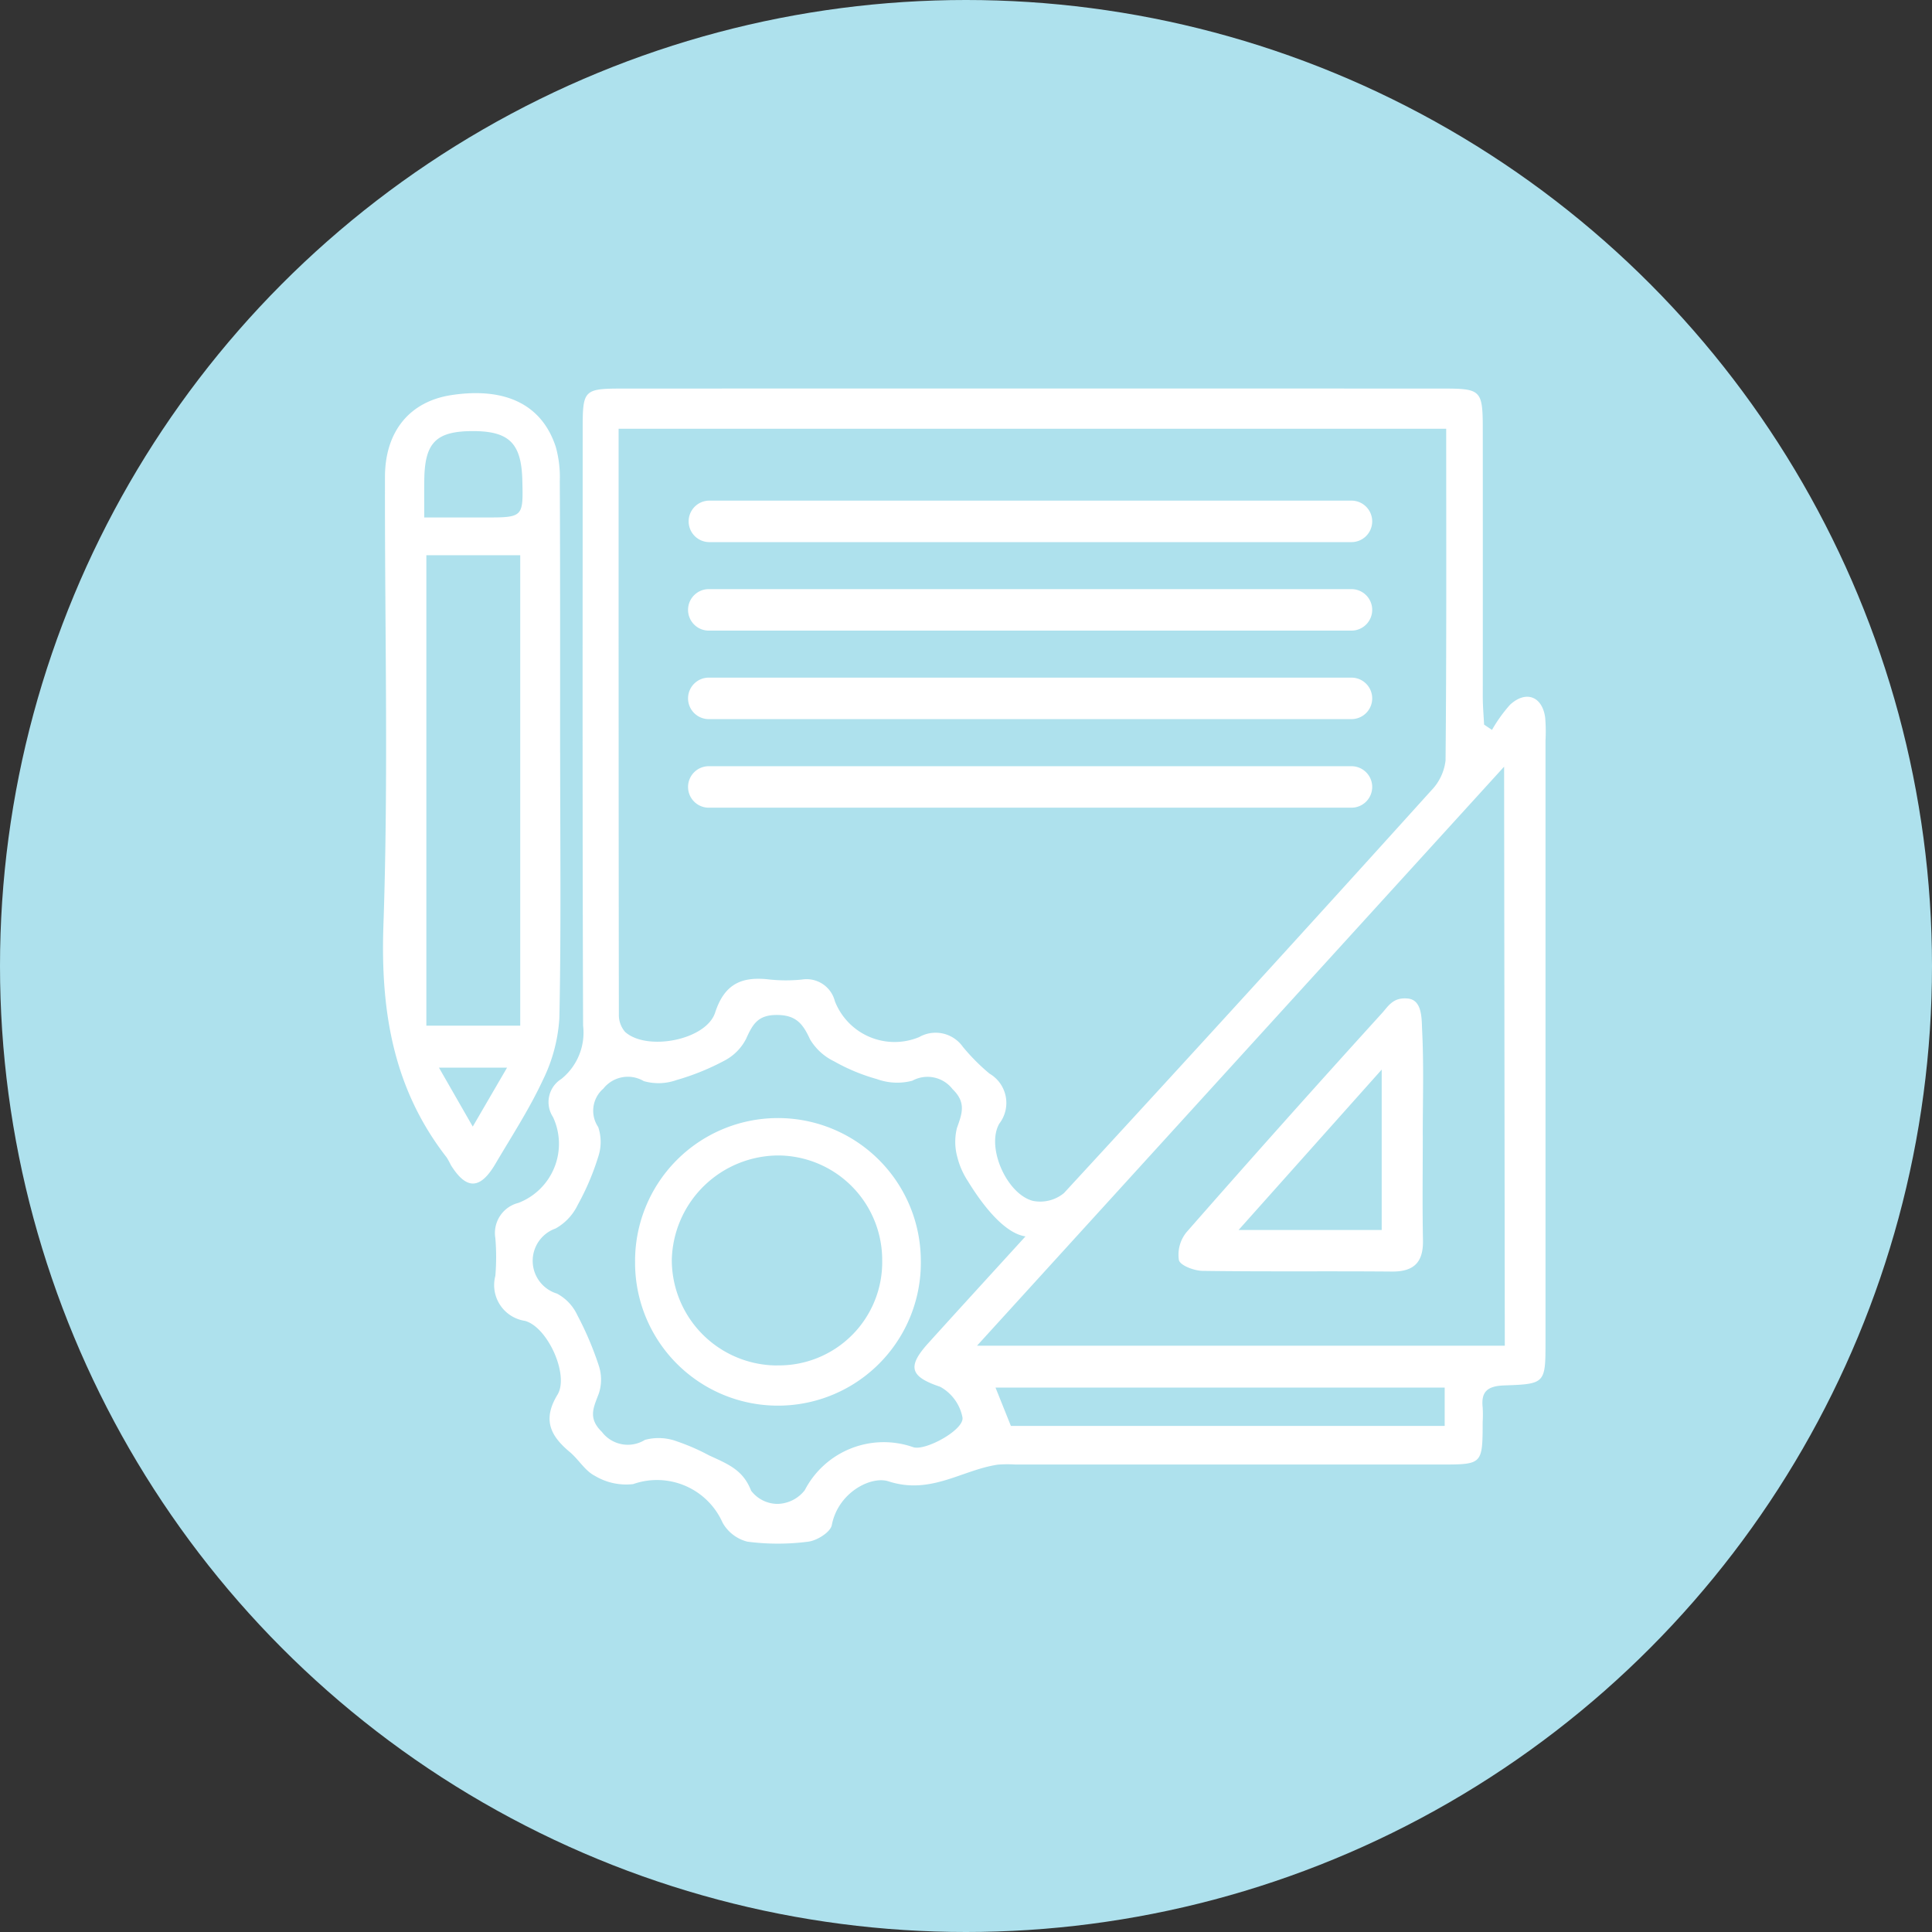
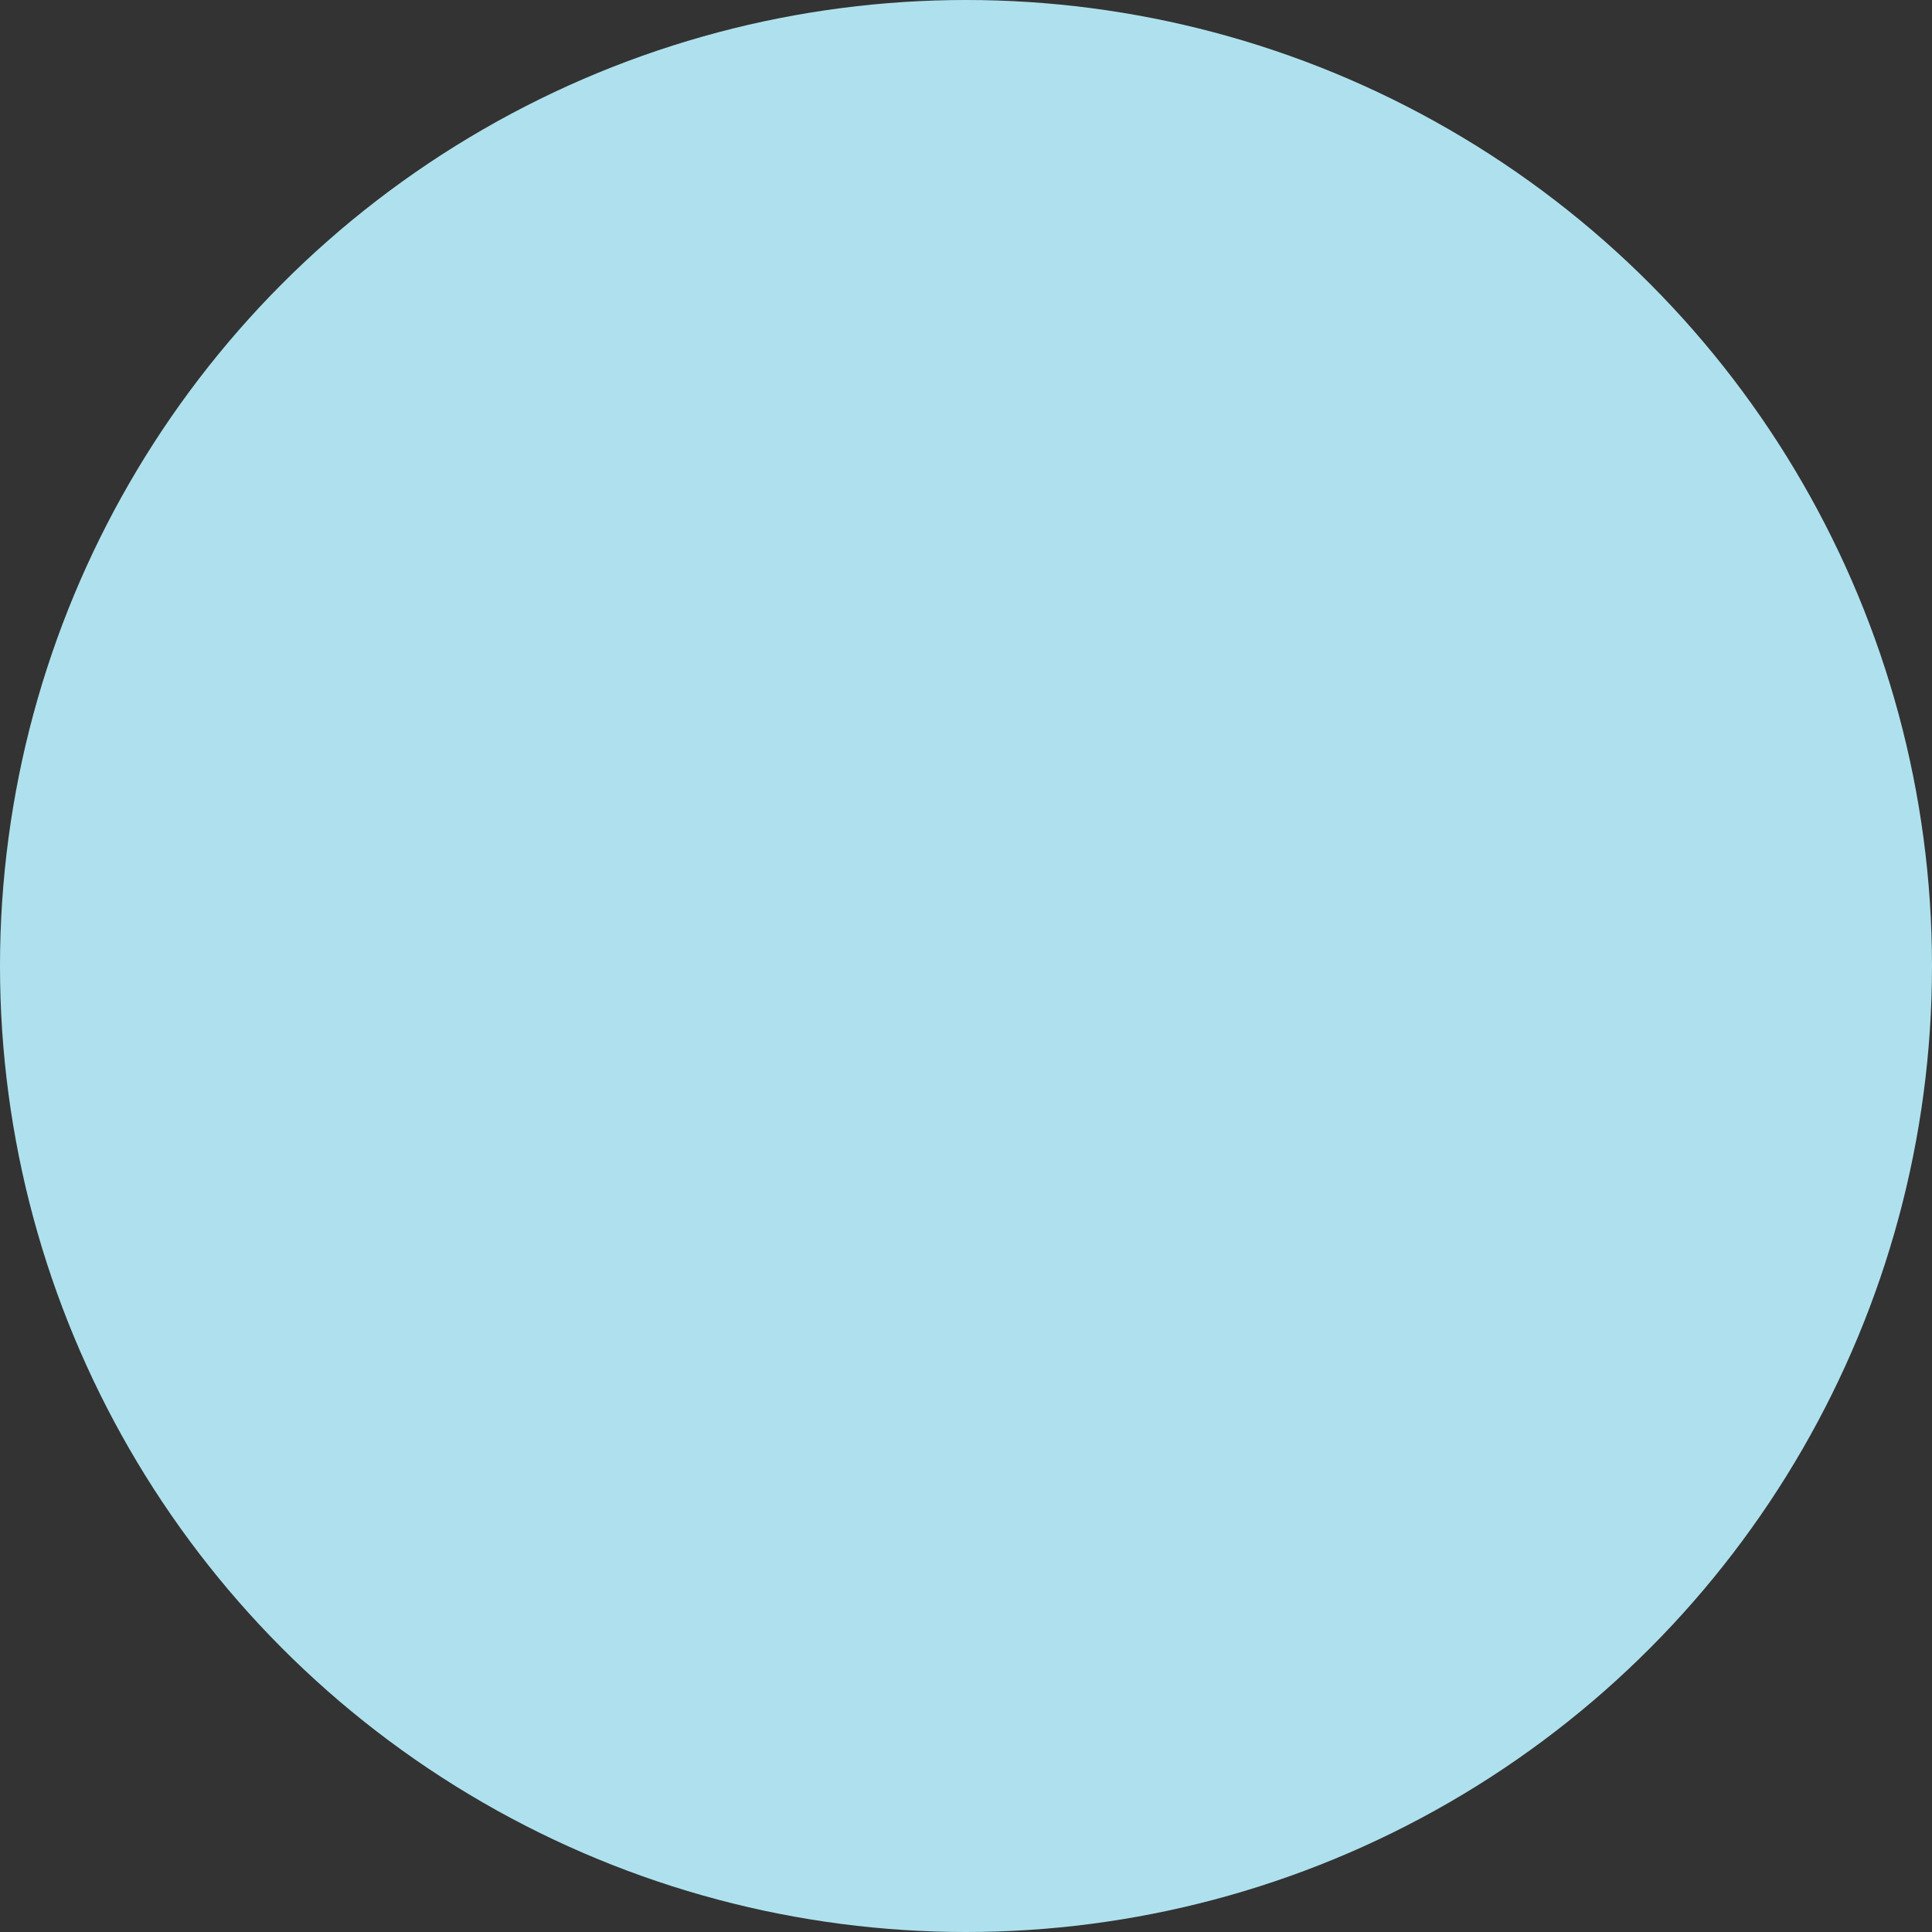
<svg xmlns="http://www.w3.org/2000/svg" width="116" height="116" viewBox="0 0 116 116">
  <rect x="0" y="0" width="116" height="116" fill="#333333" stroke="none" />
  <g id="グループ_69293" data-name="グループ 69293" transform="translate(-249 -1308)">
    <circle id="楕円形_339" data-name="楕円形 339" cx="58" cy="58" r="58" transform="translate(249 1308)" fill="#aee1ed" />
-     <path id="パス_64198" data-name="パス 64198" d="M745.91,759.82a8.807,8.807,0,0,1,1.084-1.511c.954-.876,1.927-.507,2.107.758a10,10,0,0,1,.021,1.4q0,18.028,0,36.055c0,2.528,0,2.572-2.455,2.656-.961.033-1.429.314-1.317,1.317a7.683,7.683,0,0,1,0,.874c-.008,2.554-.008,2.557-2.511,2.559q-12.778,0-25.555,0a7.135,7.135,0,0,0-1.049.008c-2.166.322-4.023,1.828-6.565,1-1.033-.335-3.02.654-3.4,2.633-.081.42-.886.926-1.408.99a14.092,14.092,0,0,1-3.662,0,2.371,2.371,0,0,1-1.487-1.14,4.307,4.307,0,0,0-5.367-2.316,3.656,3.656,0,0,1-2.3-.495c-.593-.3-.977-.989-1.512-1.435-1.161-.969-1.646-1.94-.732-3.44.709-1.164-.584-4.062-1.958-4.431a2.171,2.171,0,0,1-1.775-2.7,13.486,13.486,0,0,0,0-2.273,1.863,1.863,0,0,1,1.387-2.11,3.8,3.8,0,0,0,2.075-5.154,1.637,1.637,0,0,1,.5-2.286,3.573,3.573,0,0,0,1.307-3.205c-.044-11.96-.027-23.92-.025-35.881,0-2.275.082-2.365,2.355-2.367q24.681-.007,49.359,0c2.225,0,2.327.117,2.329,2.411q.005,8.051,0,16.1c0,.555.051,1.111.079,1.667Zm-2.75-18.081H693.47c0,11.824,0,23.491.016,35.156a1.556,1.556,0,0,0,.372,1.057c1.3,1.174,4.867.5,5.408-1.159.578-1.778,1.655-2.183,3.291-1.984a9.409,9.409,0,0,0,1.924,0,1.751,1.751,0,0,1,1.974,1.3,3.846,3.846,0,0,0,5.059,2.156,2,2,0,0,1,2.625.584,12.267,12.267,0,0,0,1.6,1.609,2.037,2.037,0,0,1,.587,3.005c-.8,1.406.442,4.223,2.015,4.634a2.24,2.24,0,0,0,1.869-.467Q731.3,775.6,742.264,763.456a3.088,3.088,0,0,0,.857-1.8C743.183,755.068,743.16,748.478,743.16,741.739Zm3.477,20.289-31.647,34.765h31.688ZM717.9,790.23c-1.134-.16-2.385-1.566-3.453-3.308a4.693,4.693,0,0,1-.634-1.431,3.456,3.456,0,0,1-.031-1.761c.307-.87.575-1.531-.259-2.338a1.9,1.9,0,0,0-2.42-.507,3.57,3.57,0,0,1-2.126-.1,11.421,11.421,0,0,1-2.569-1.066,3.4,3.4,0,0,1-1.441-1.314c-.429-.932-.833-1.471-2.01-1.469-1.15,0-1.448.589-1.836,1.439a3.031,3.031,0,0,1-1.272,1.29,14.619,14.619,0,0,1-2.9,1.178,3.222,3.222,0,0,1-1.969.064,1.876,1.876,0,0,0-2.427.453,1.749,1.749,0,0,0-.307,2.307,2.8,2.8,0,0,1,0,1.785,15.222,15.222,0,0,1-1.229,2.885,3.221,3.221,0,0,1-1.331,1.42,2.057,2.057,0,0,0,.085,3.909,2.8,2.8,0,0,1,1.224,1.3,19.28,19.28,0,0,1,1.293,3.049,2.672,2.672,0,0,1,0,1.632c-.311.841-.686,1.481.178,2.322a1.95,1.95,0,0,0,2.584.479,3.165,3.165,0,0,1,1.95.1,12.744,12.744,0,0,1,1.908.835c1.167.533,2.039.881,2.519,2.119a2.006,2.006,0,0,0,1.606.79,2.136,2.136,0,0,0,1.611-.817,5.342,5.342,0,0,1,6.5-2.593c.71.265,3.114-1.046,2.971-1.79a2.683,2.683,0,0,0-1.333-1.83c-1.777-.6-2.027-1.174-.726-2.613C713.884,794.626,715.731,792.61,717.9,790.23Zm-.877,11.379h26.046v-2.3H716.1Zm-27.063-40.441c0,5.311.063,10.625-.046,15.934a9.721,9.721,0,0,1-1,3.759c-.809,1.737-1.867,3.359-2.843,5.018-.913,1.55-1.74,1.565-2.671.072a4.974,4.974,0,0,0-.252-.459c-3.2-4.11-3.974-8.749-3.8-13.905.311-8.977.075-17.974.094-26.962.006-2.745,1.5-4.532,4-4.909,3.236-.487,5.423.571,6.255,3.109a6.784,6.784,0,0,1,.242,2.061C689.965,750.312,689.957,755.74,689.957,761.168Zm-8.033-11.835v28.245h5.636V749.333Zm-.125-2.267c1.322,0,2.468,0,3.615,0,2.329,0,2.329,0,2.272-2.247-.057-2.206-.79-2.935-2.954-2.939-2.214,0-2.9.674-2.932,2.909C681.792,745.475,681.8,746.16,681.8,747.066Zm.881,33.032,2.03,3.54,2.06-3.54Zm59.071,4.07c0,2.1-.031,4.192.011,6.288.027,1.333-.543,1.9-1.879,1.886-3.784-.033-7.568.013-11.352-.041-.5-.007-1.336-.318-1.422-.643a2.132,2.132,0,0,1,.456-1.679q5.813-6.631,11.742-13.157c.38-.42.664-.971,1.572-.87.864.107.8,1.275.834,1.93C741.82,779.972,741.753,782.072,741.752,784.168Zm-11.059,5.678h8.592v-9.629Zm-36.236,1.93a8.578,8.578,0,0,1,17.156-.143,8.579,8.579,0,1,1-17.156.143Zm8.545,6.2a6.2,6.2,0,0,0,6.292-6.321,6.277,6.277,0,0,0-6.183-6.283,6.422,6.422,0,0,0-6.449,6.26A6.34,6.34,0,0,0,703,797.98ZM738.717,747.3a1.246,1.246,0,0,0-1.246-1.246h-38.55a1.246,1.246,0,0,0,0,2.492h38.55A1.247,1.247,0,0,0,738.717,747.3Zm0,5.314a1.246,1.246,0,0,0-1.246-1.246h-38.55a1.246,1.246,0,1,0,0,2.491h38.55A1.246,1.246,0,0,0,738.717,752.616Zm0,5.314a1.246,1.246,0,0,0-1.246-1.246h-38.55a1.246,1.246,0,1,0,0,2.491h38.55A1.246,1.246,0,0,0,738.717,757.93Zm0,5.313A1.246,1.246,0,0,0,737.471,762h-38.55a1.246,1.246,0,1,0,0,2.491h38.55A1.246,1.246,0,0,0,738.717,763.242Z" transform="translate(-407.328 592.004)" fill="#fff" />
  </g>
</svg>